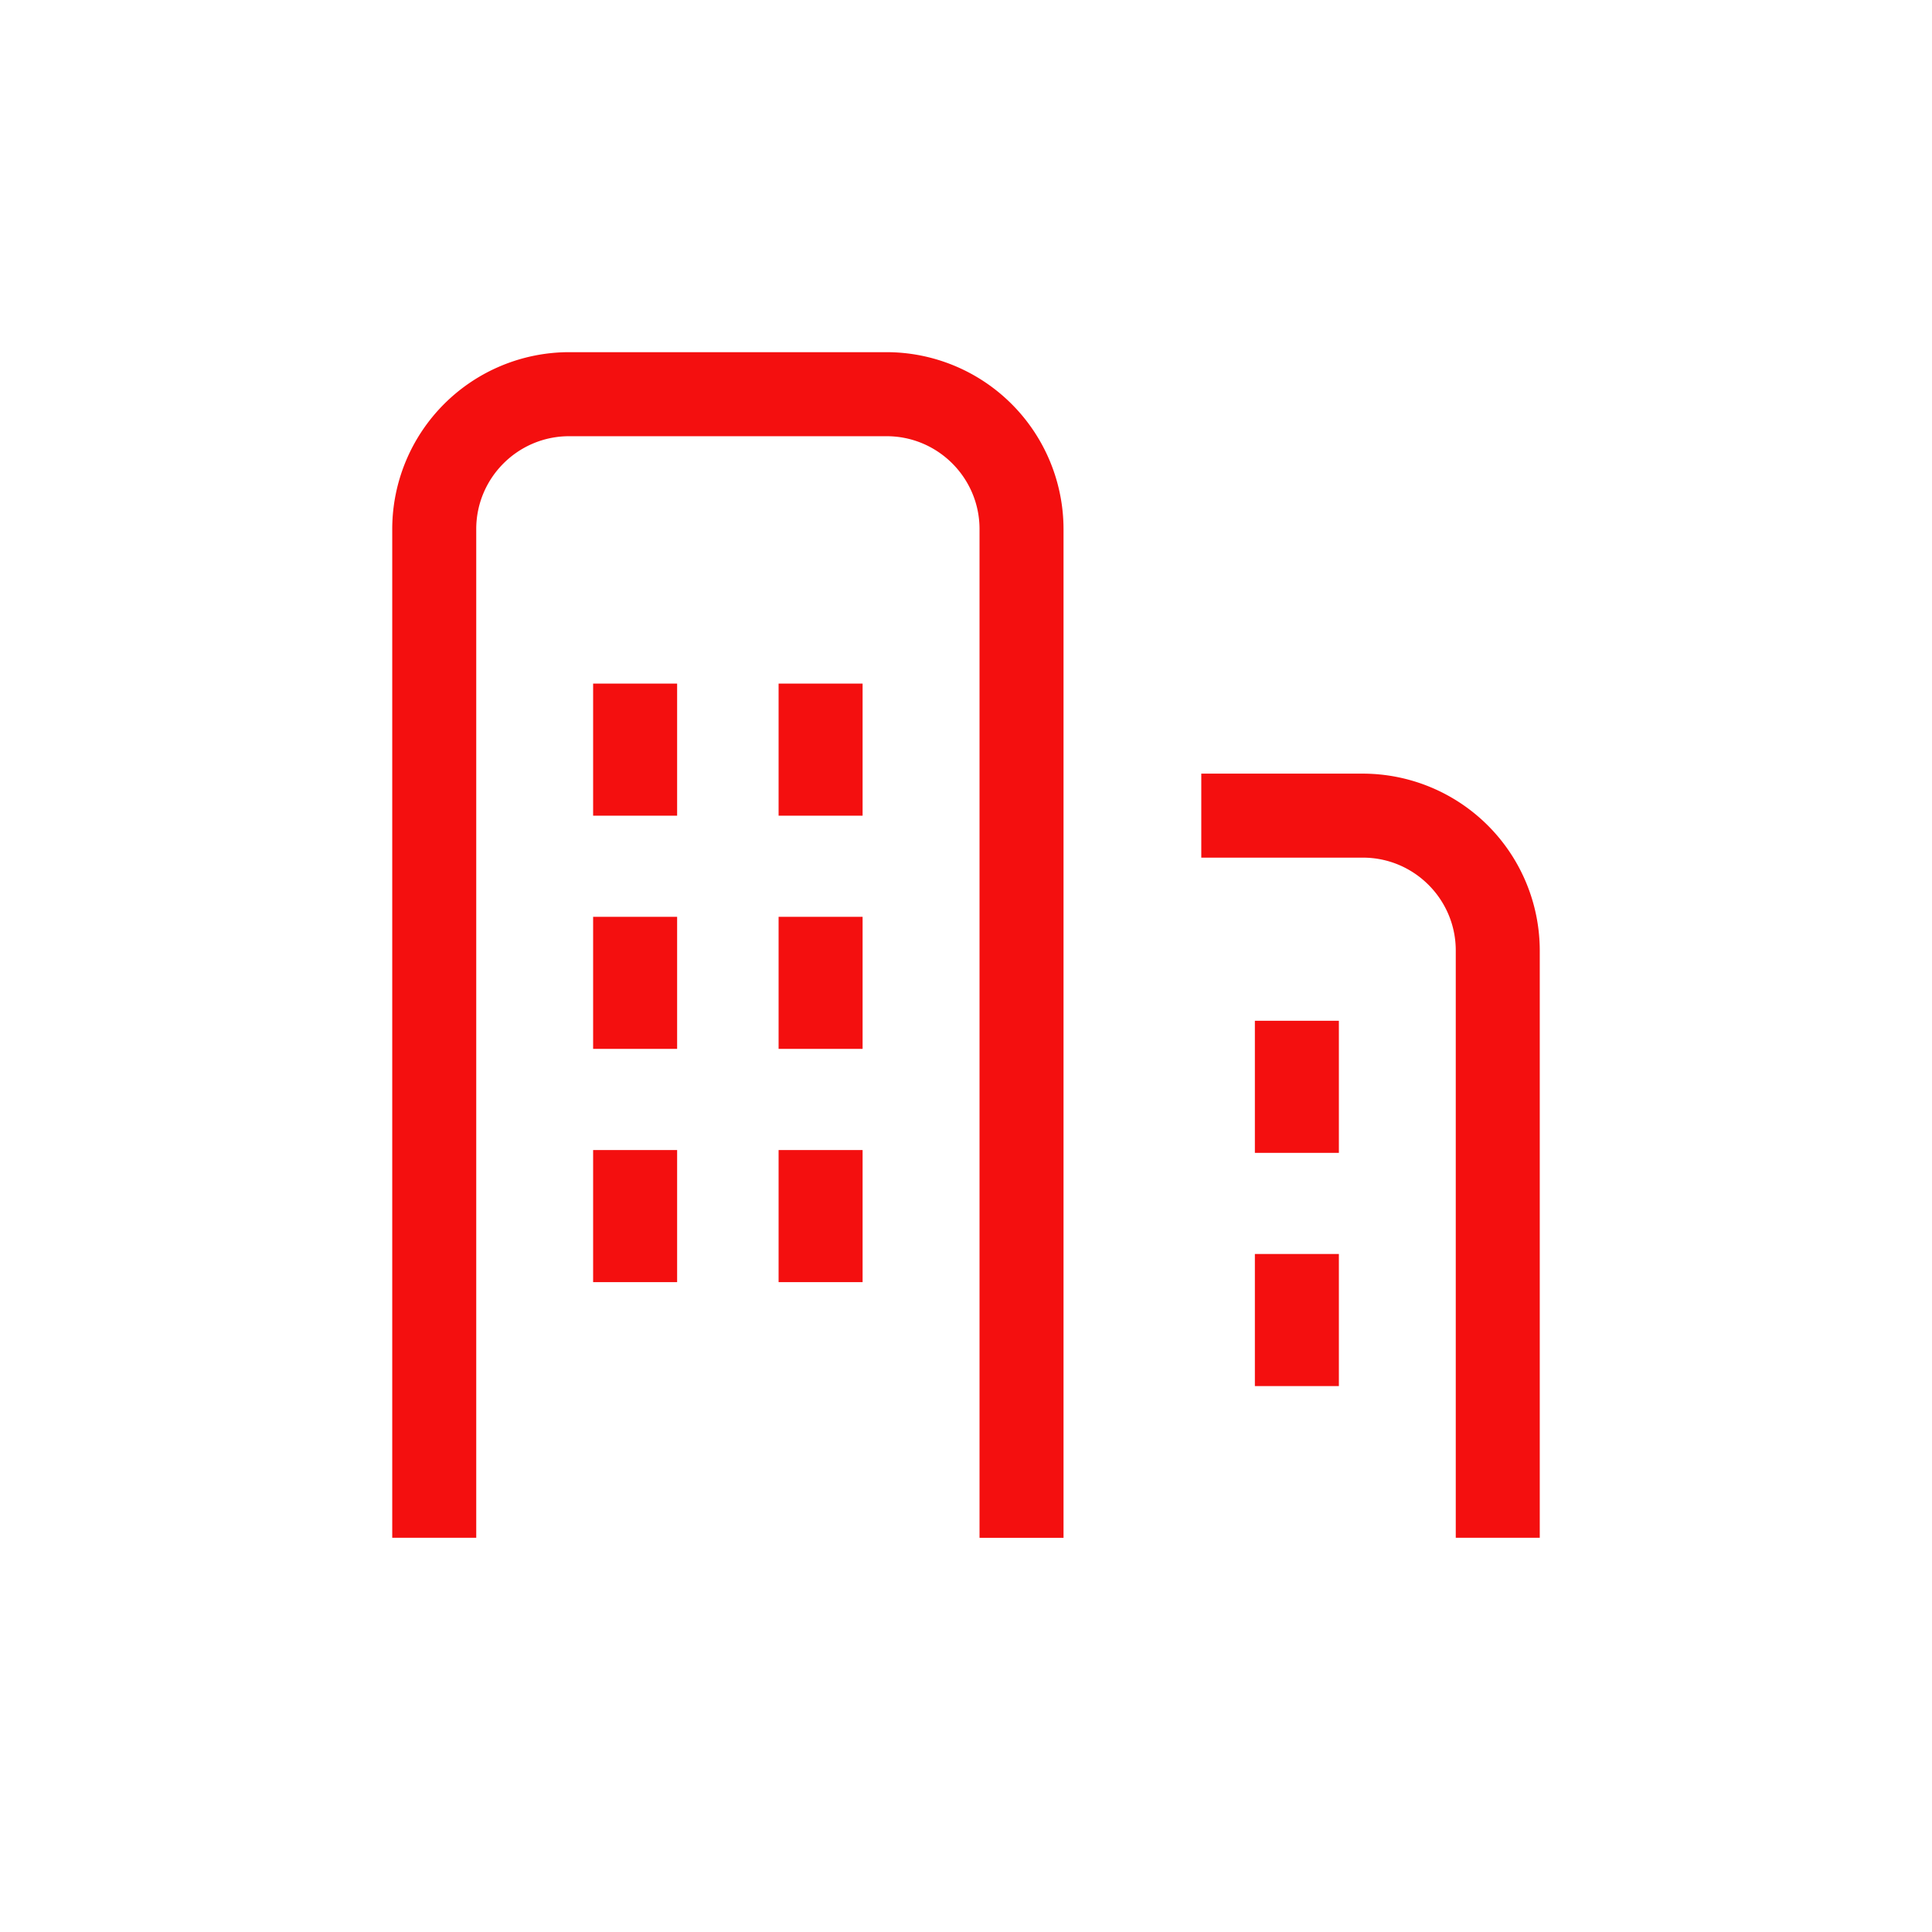
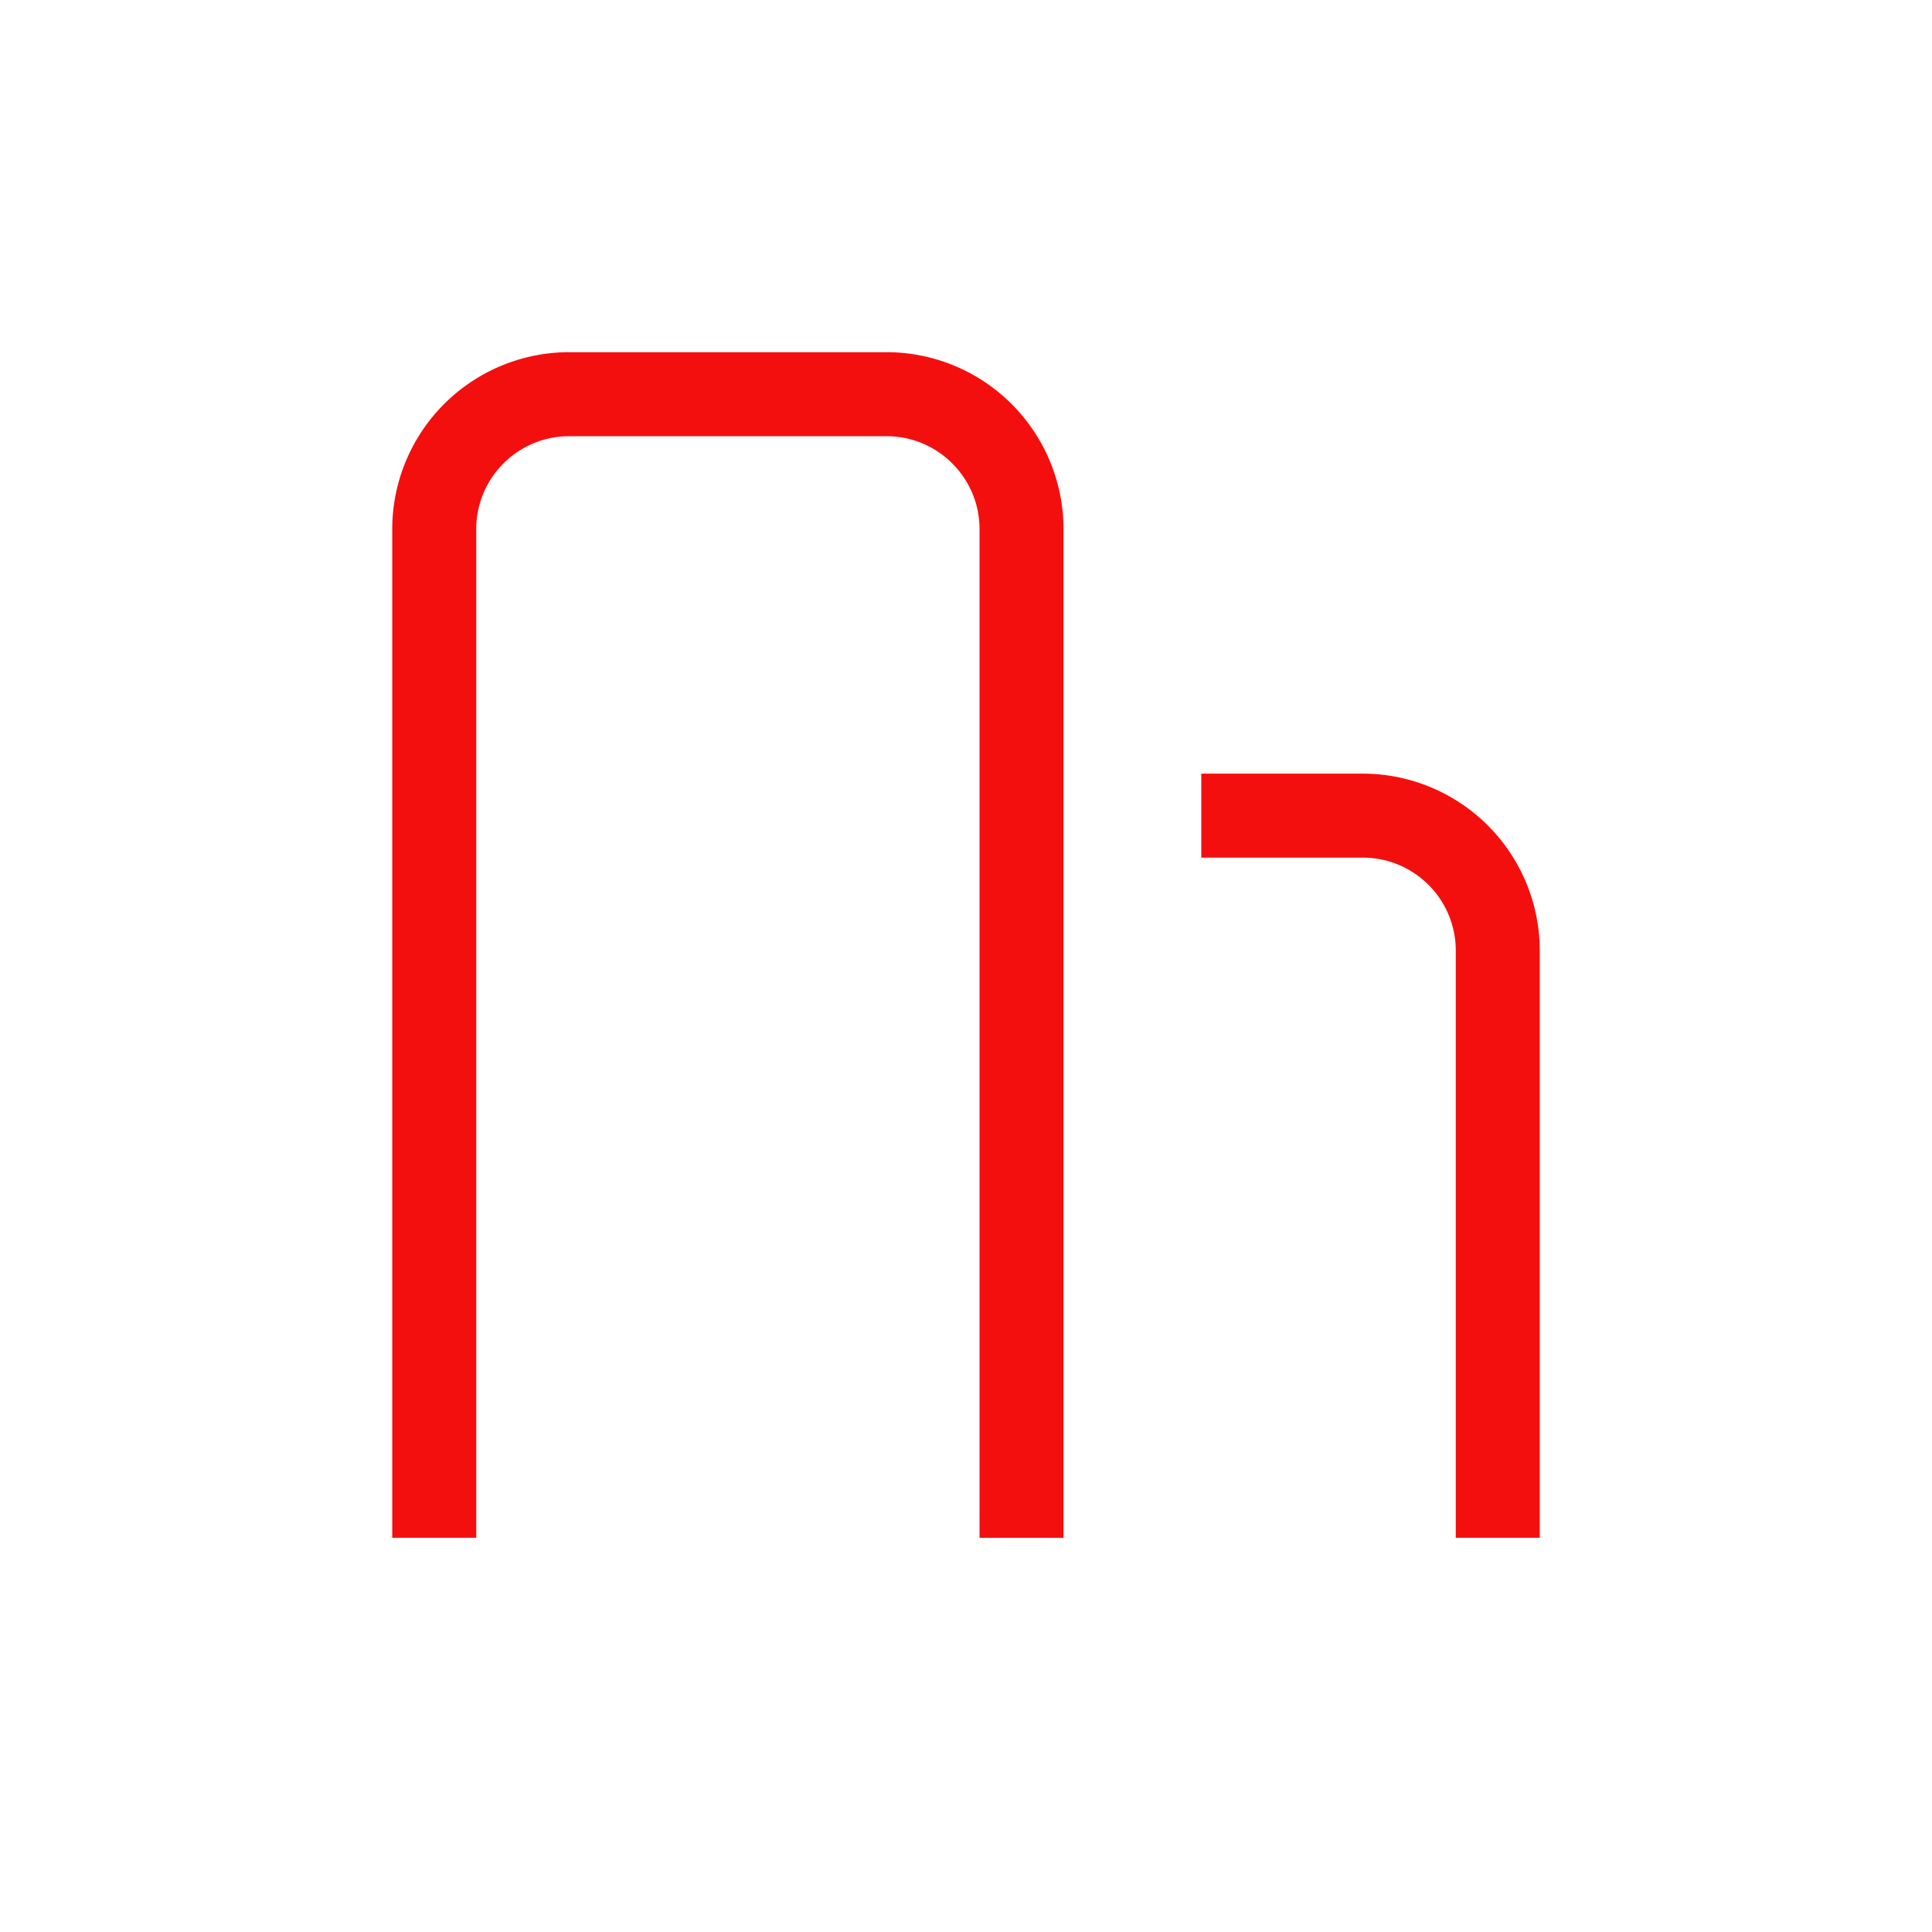
<svg xmlns="http://www.w3.org/2000/svg" width="46" height="46" viewBox="0 0 46 46">
  <g fill="#F40F0F">
    <path d="M21.11 8.385h-7.56a4.216 4.216 0 0 0-4.211 4.211v24.018h2V12.597c0-1.219.992-2.211 2.211-2.211h7.561c1.219 0 2.211.992 2.211 2.211v24.018h2V12.597a4.217 4.217 0 0 0-4.212-4.212zM32.45 18.42h-3.848v2h3.848c1.219 0 2.211.992 2.211 2.211v13.983h2V22.632a4.217 4.217 0 0 0-4.211-4.212z" />
-     <path d="M14.122 16.276h2v3.145h-2zM18.538 16.276h2v3.145h-2zM14.122 21.829h2v3.144h-2zM18.538 21.829h2v3.144h-2zM29.878 24.304h2v3.145h-2zM29.878 29.857h2v3.145h-2zM14.122 27.382h2v3.145h-2zM18.538 27.382h2v3.145h-2z" />
  </g>
</svg>